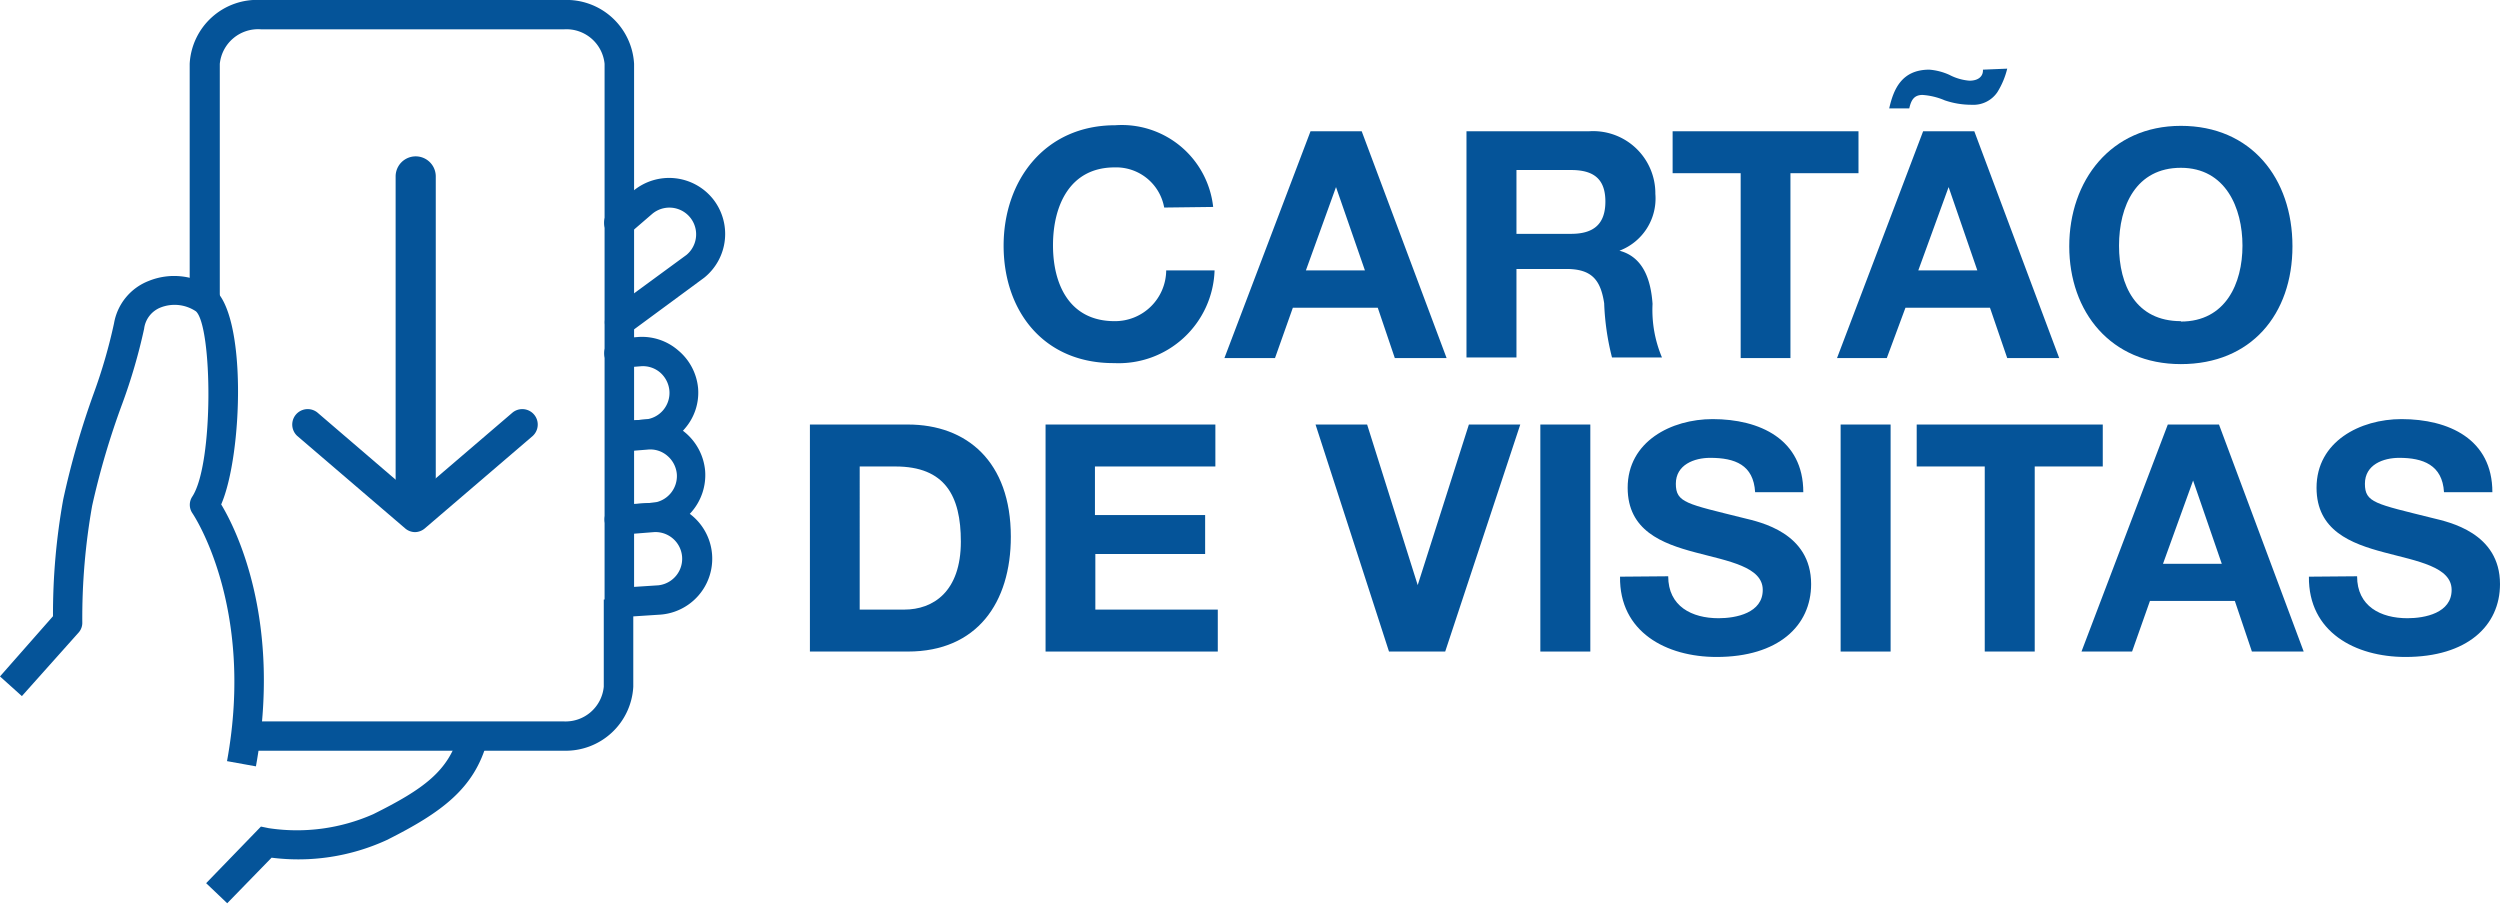
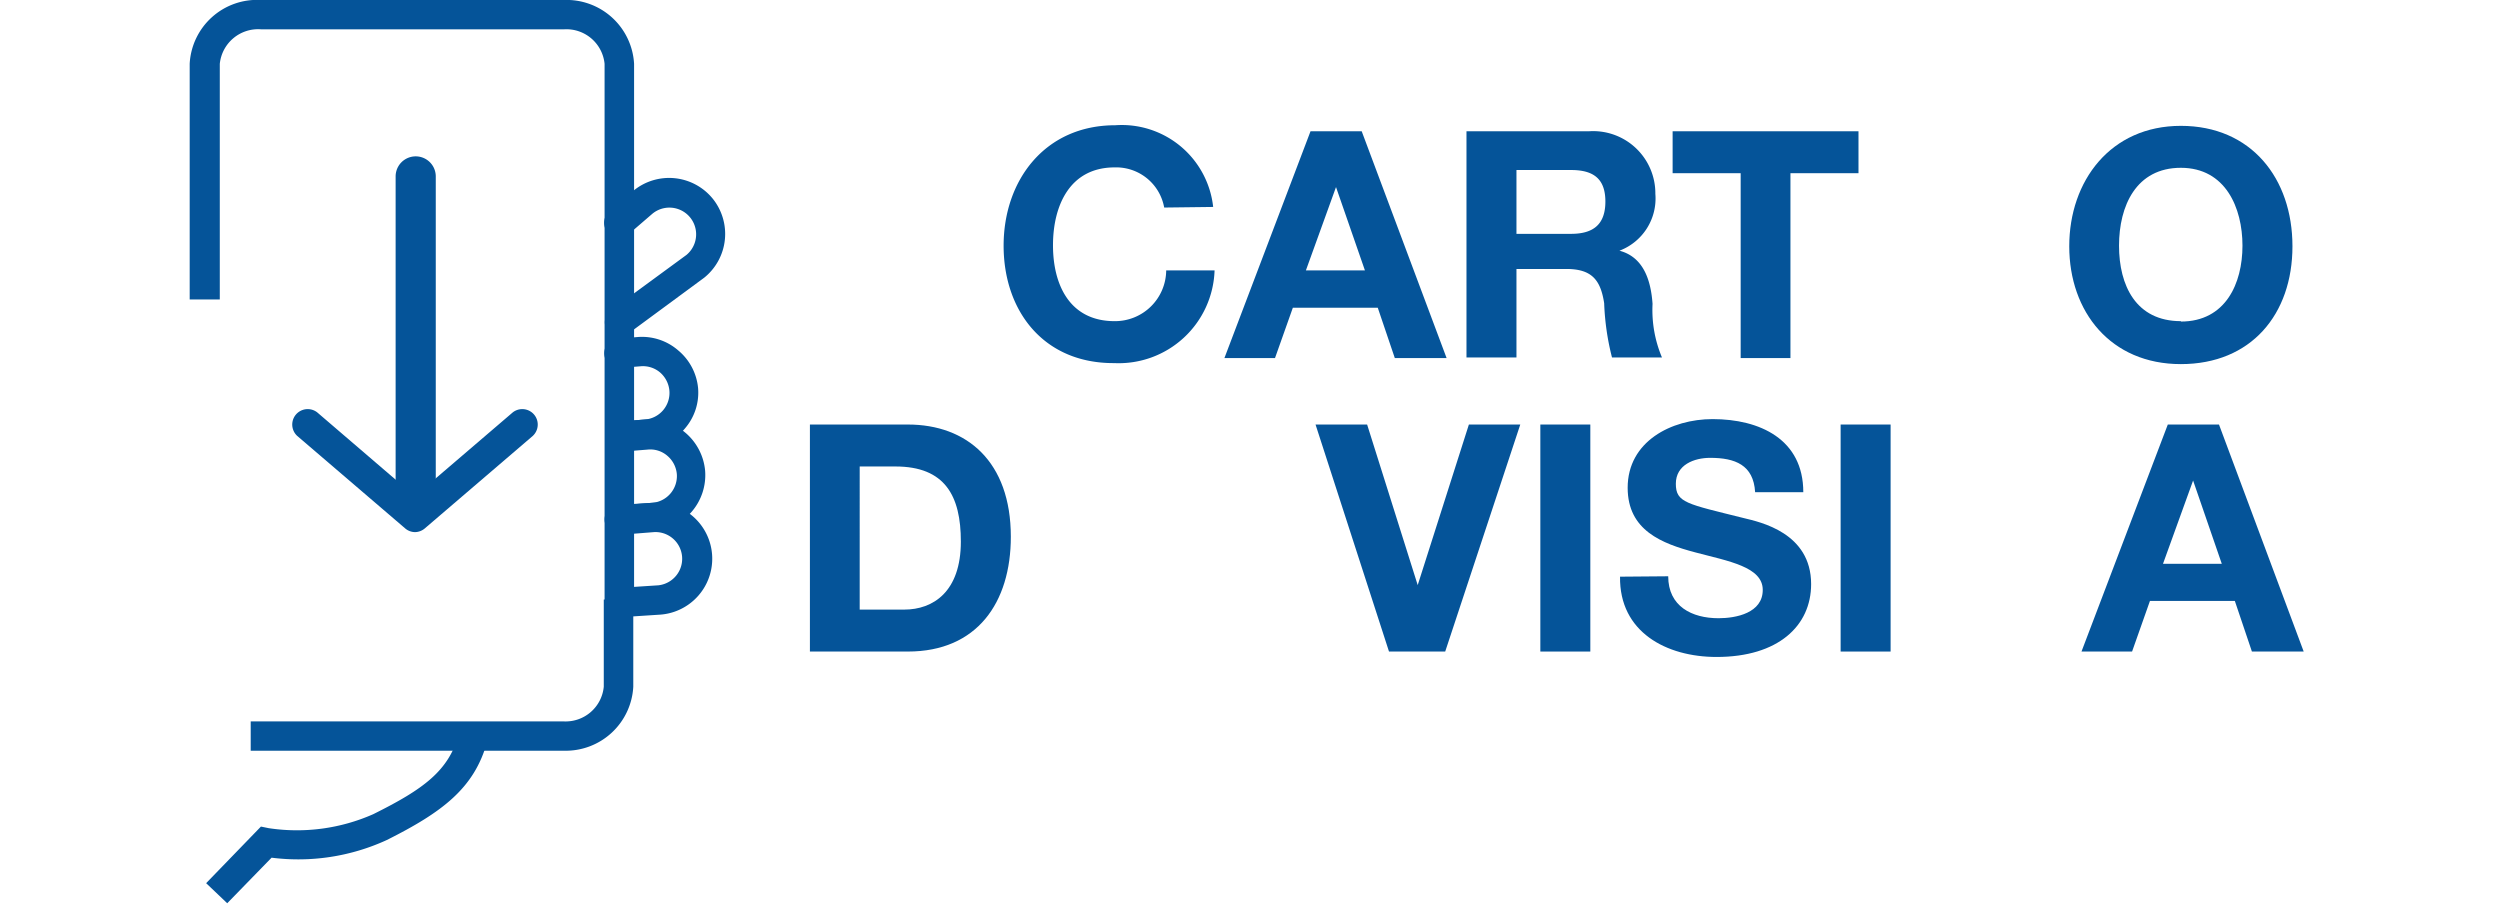
<svg xmlns="http://www.w3.org/2000/svg" viewBox="0 0 124.55 45.04">
  <defs>
    <style>.cls-1{fill:#055499;}</style>
  </defs>
  <g id="Camada_2" data-name="Camada 2">
    <g id="Camada_1-2" data-name="Camada 1">
      <path class="cls-1" d="M58,10.34a2.43,2.43,0,0,0-2.47-2c-2.23,0-3.07,1.9-3.07,3.88S53.3,16,55.53,16a2.55,2.55,0,0,0,2.57-2.53h2.41a4.78,4.78,0,0,1-5,4.62C52,18.11,50,15.5,50,12.24s2.06-6,5.56-6a4.58,4.58,0,0,1,4.88,4.07Z" />
      <path class="cls-1" d="M65.29,6.54h2.55l4.23,11.3H69.49l-.85-2.51H64.41l-.89,2.51H61Zm-.23,6.93H68L66.56,9.32h0Z" />
      <path class="cls-1" d="M73.06,6.54h6.1a3.1,3.1,0,0,1,3.31,3.12,2.78,2.78,0,0,1-1.79,2.83v0c1.22.32,1.57,1.51,1.65,2.65a6.08,6.08,0,0,0,.47,2.67H80.31a12.71,12.71,0,0,1-.39-2.7c-.18-1.19-.64-1.71-1.89-1.71H75.55v4.41H73.06Zm2.49,5.11h2.72c1.11,0,1.71-.47,1.71-1.61s-.6-1.57-1.71-1.57H75.55Z" />
      <path class="cls-1" d="M86.72,8.63H83.33V6.54h9.26V8.63H89.2v9.21H86.72Z" />
-       <path class="cls-1" d="M95.81,6.54h2.55l4.23,11.3H100l-.86-2.51H94.93L94,17.84H91.52ZM100,3.42a4,4,0,0,1-.49,1.17,1.44,1.44,0,0,1-1.28.63A4.12,4.12,0,0,1,96.89,5a3.39,3.39,0,0,0-1.11-.27c-.43,0-.57.27-.66.67h-1c.21-.92.6-1.93,2-1.93a3,3,0,0,1,1,.26,2.58,2.58,0,0,0,1,.29c.48,0,.69-.25.67-.55ZM95.57,13.47h2.94L97.08,9.32h0Z" />
      <path class="cls-1" d="M108.65,6.27c3.5,0,5.56,2.61,5.56,6s-2.06,5.87-5.56,5.87-5.56-2.61-5.56-5.87S105.15,6.27,108.65,6.27Zm0,9.75c2.23,0,3.07-1.9,3.07-3.78s-.84-3.88-3.07-3.88-3.08,1.9-3.08,3.88S106.41,16,108.65,16Z" />
      <path class="cls-1" d="M40.35,21.15h4.88c2.93,0,5.13,1.84,5.13,5.59,0,3.28-1.68,5.72-5.13,5.72H40.35Zm2.48,9.22h2.22c1.44,0,2.82-.89,2.82-3.39,0-2.28-.79-3.74-3.26-3.74H42.83Z" />
-       <path class="cls-1" d="M52.09,21.15h8.46v2.09h-6v2.42h5.49V27.6H54.57v2.77h6.1v2.09H52.09Z" />
      <path class="cls-1" d="M72,32.46h-2.8L65.54,21.15h2.57l2.52,8h0l2.55-8h2.56Z" />
      <path class="cls-1" d="M76.74,21.15h2.49V32.46H76.74Z" />
      <path class="cls-1" d="M83.11,28.71c0,1.5,1.18,2.09,2.51,2.09.87,0,2.2-.26,2.2-1.41s-1.7-1.43-3.36-1.87-3.37-1.09-3.37-3.22c0-2.31,2.18-3.42,4.23-3.42,2.35,0,4.52,1,4.52,3.64h-2.4c-.08-1.36-1-1.71-2.24-1.71-.79,0-1.71.34-1.71,1.29s.54,1,3.38,1.71c.82.2,3.36.73,3.36,3.29,0,2.08-1.64,3.63-4.71,3.63-2.5,0-4.85-1.24-4.81-4Z" />
      <path class="cls-1" d="M91.7,21.15h2.49V32.46H91.7Z" />
-       <path class="cls-1" d="M98.88,23.24H95.49V21.15h9.27v2.09h-3.39v9.22H98.88Z" />
      <path class="cls-1" d="M108,21.15h2.55l4.22,11.31h-2.58l-.85-2.52h-4.23l-.89,2.52h-2.52Zm-.24,6.94h2.93l-1.43-4.15h0Z" />
-       <path class="cls-1" d="M117.43,28.71c0,1.5,1.18,2.09,2.51,2.09.87,0,2.2-.26,2.2-1.41s-1.7-1.43-3.36-1.87-3.37-1.09-3.37-3.22c0-2.31,2.18-3.42,4.23-3.42,2.36,0,4.53,1,4.53,3.64h-2.41c-.08-1.36-1.05-1.71-2.23-1.71-.8,0-1.71.34-1.71,1.29s.53,1,3.37,1.71c.82.2,3.36.73,3.36,3.29,0,2.08-1.64,3.63-4.71,3.63-2.5,0-4.84-1.24-4.81-4Z" />
-       <path class="cls-1" d="M12.75,38.18l-1.44-.26c1.41-7.73-1.7-12.32-1.73-12.36a.74.74,0,0,1,0-.82c1.08-1.65,1-8.49.18-9.23A1.91,1.91,0,0,0,8,15.32a1.31,1.31,0,0,0-.82,1.06,28.18,28.18,0,0,1-1.08,3.71A38.91,38.91,0,0,0,4.59,25.2,32.05,32.05,0,0,0,4.1,31a.73.73,0,0,1-.18.51L1.09,34.68,0,33.7l2.64-3a32.15,32.15,0,0,1,.51-5.82,41.24,41.24,0,0,1,1.53-5.31,26.29,26.29,0,0,0,1-3.46A2.77,2.77,0,0,1,7.4,14a3.37,3.37,0,0,1,3.21.36c1.71,1.23,1.48,8.3.41,10.77C11.8,26.42,14.05,31,12.75,38.18Z" />
-       <path class="cls-1" d="M11.32,45l-1.05-1L13,41.18l.39.08a9.4,9.4,0,0,0,5.21-.7c2.49-1.24,3.76-2.15,4.26-4l1.41.39c-.64,2.33-2.25,3.52-5,4.9a10.56,10.56,0,0,1-5.74.88Z" />
+       <path class="cls-1" d="M11.32,45l-1.05-1L13,41.18l.39.08a9.4,9.4,0,0,0,5.21-.7c2.49-1.24,3.76-2.15,4.26-4l1.41.39c-.64,2.33-2.25,3.52-5,4.9a10.56,10.56,0,0,1-5.74.88" />
      <path class="cls-1" d="M30.85,30.76a.74.74,0,0,1-.05-1.47l2-.13a1.33,1.33,0,0,0-.22-2.65l-1.26.1a.74.74,0,0,1-.79-.68.73.73,0,0,1,.68-.78l1.26-.1a2.79,2.79,0,0,1,.44,5.57l-2,.13Z" />
      <path class="cls-1" d="M30.85,26.61a.73.73,0,0,1,0-1.46l1.66-.1a1.34,1.34,0,0,0,1.21-1.43,1.35,1.35,0,0,0-.47-.91,1.3,1.3,0,0,0-1-.31L31,22.5A.73.73,0,0,1,30.87,21l1.26-.1a2.81,2.81,0,0,1,3,2.56,2.8,2.8,0,0,1-2.57,3l-1.67.1Z" />
      <path class="cls-1" d="M30.93,22.5A.73.73,0,0,1,30.87,21l1.26-.1a1.33,1.33,0,0,0,1.22-1.43,1.36,1.36,0,0,0-.46-.91,1.32,1.32,0,0,0-1-.31l-1,.08a.73.73,0,1,1-.11-1.46l1-.08a2.75,2.75,0,0,1,2,.66,2.78,2.78,0,0,1,1,1.9,2.73,2.73,0,0,1-.66,2,2.79,2.79,0,0,1-1.9,1L31,22.5Z" />
      <path class="cls-1" d="M30.85,16.77a.76.76,0,0,1-.59-.3.74.74,0,0,1,.16-1l3.78-2.77a1.33,1.33,0,0,0-1.7-2.05l-1.16,1a.73.73,0,1,1-1-1.1L31.56,9.5a2.8,2.8,0,0,1,3.95.4,2.8,2.8,0,0,1-.42,3.93l-3.8,2.8A.79.79,0,0,1,30.85,16.77Z" />
      <path class="cls-1" d="M31.59,30.11H30.12V3.18a1.91,1.91,0,0,0-2-1.72H13a1.92,1.92,0,0,0-2.05,1.72V14.92H9.45V3.18A3.36,3.36,0,0,1,13,0H28.08a3.37,3.37,0,0,1,3.51,3.18Z" />
      <path class="cls-1" d="M28.08,37.4H12.49V35.94H28.08a1.91,1.91,0,0,0,2-1.73V29.87h1.47v4.34A3.37,3.37,0,0,1,28.08,37.4Z" />
      <path class="cls-1" d="M20.71,25.57a1,1,0,0,1-1-1V8.79a1,1,0,0,1,2,0V24.57A1,1,0,0,1,20.71,25.57Z" />
      <path class="cls-1" d="M20.68,26.51a.76.76,0,0,1-.5-.19l-5.37-4.6a.77.77,0,0,1,1-1.17l4.86,4.17,4.87-4.17a.77.77,0,0,1,1,1.17l-5.37,4.6A.77.77,0,0,1,20.68,26.51Z" />
    </g>
  </g>
</svg>